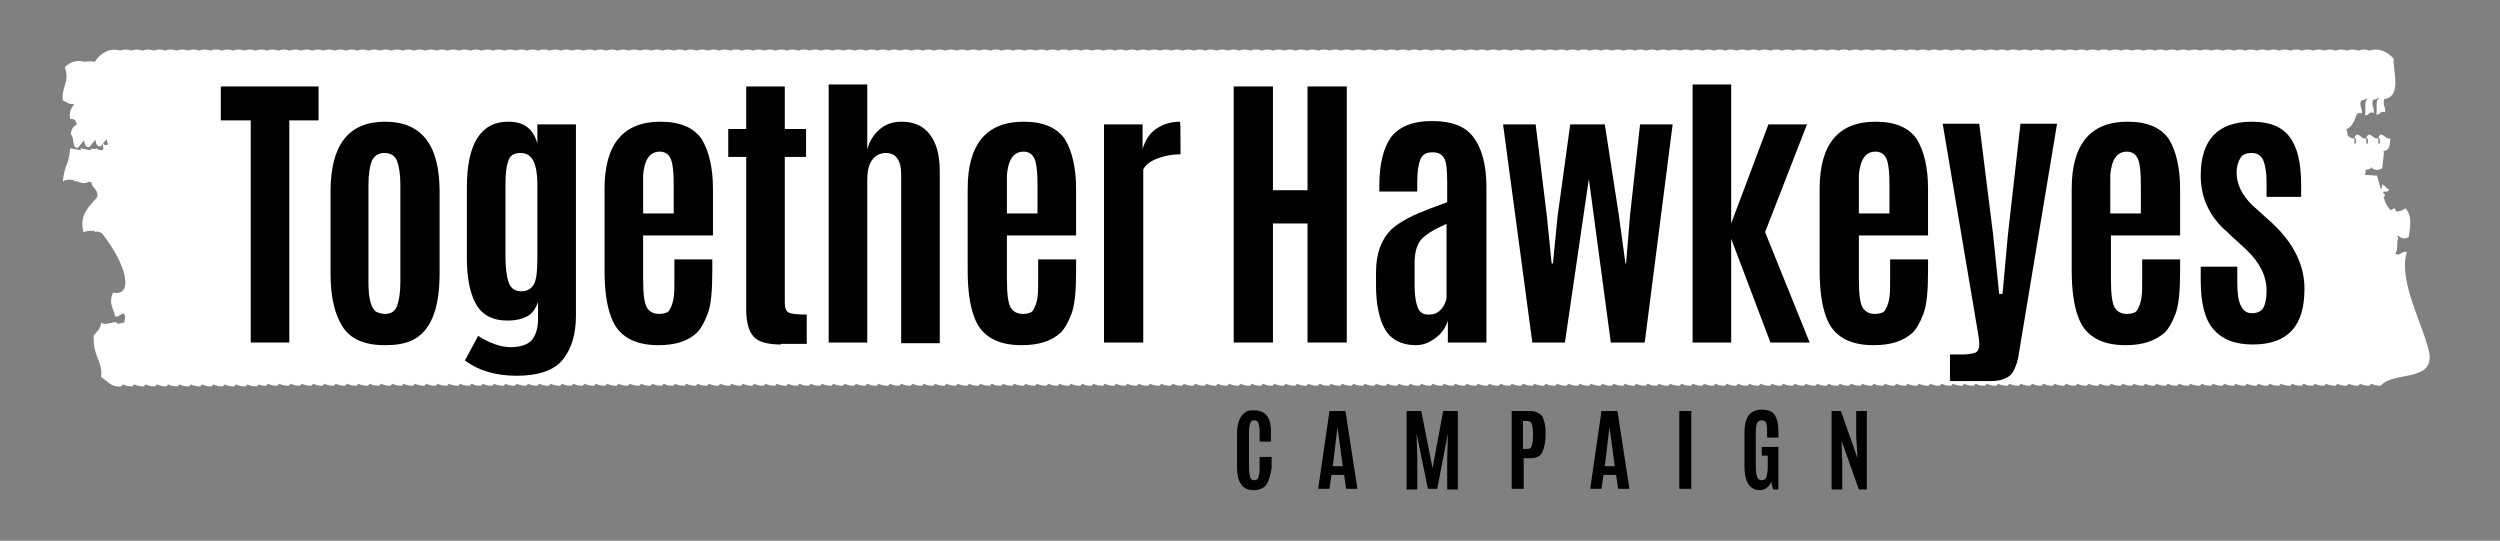
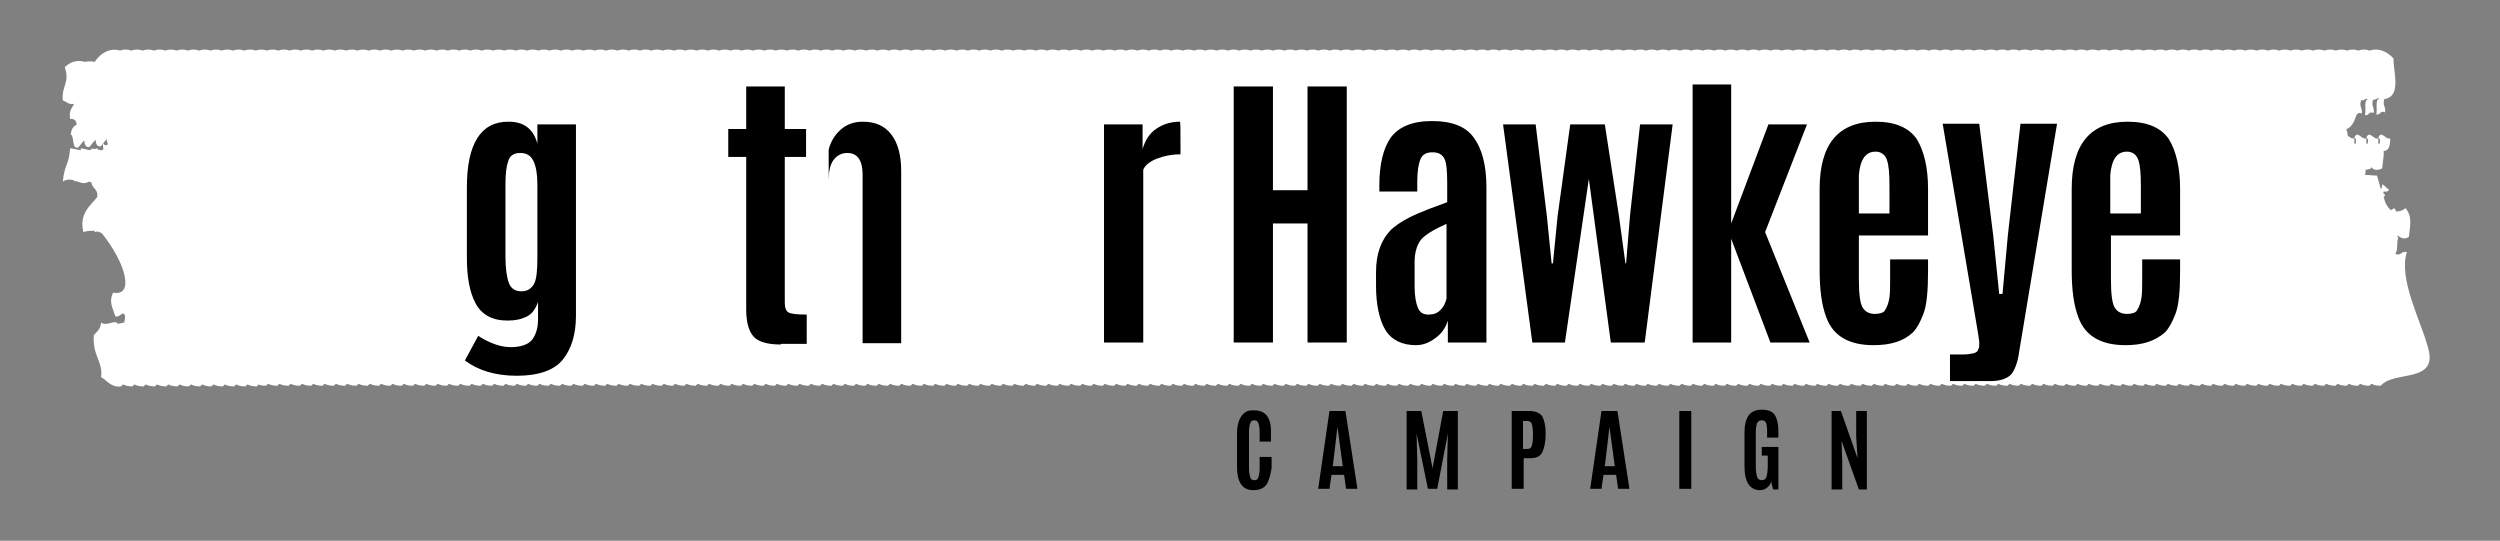
<svg xmlns="http://www.w3.org/2000/svg" version="1.1" id="Layer_1" x="0px" y="0px" viewBox="0 0 375.9 81.3" style="enable-background:new 0 0 375.9 81.3;" xml:space="preserve">
  <rect x="0" y="0" width="375.9" height="81.3" fill="#808080" stroke="none" />
  <style type="text/css">
	.st0{fill:#FFFFFF;}
</style>
  <g>
    <path class="st0" d="M361.9,37.9c-0.8-0.2-0.9,0.6-1.7,0.3c0-0.1,0-0.2,0.1-0.3c0,0,0,0,0,0c0.3-0.9,0-1.3,0.3-2.1   c-0.1-0.1-0.1-0.2-0.2-0.2c0,0,0,0,0.1,0c0-0.1,0-0.1,0-0.2c0.6,0.5,1.2,0.6,1.7,0.2c0.3-2.2,0.4-3.2-0.5-4.3   c-0.5,0.4-1,0.5-1.4,0.5c-0.1-0.2-0.2-0.4-0.3-0.5c-0.2,0.1-0.3,0.2-0.5,0.3c-0.5-0.4-0.9-1.1-1.1-2c0.1,0,0.2-0.1,0.2-0.4   c-0.2,0-0.3-0.1-0.2-0.4c0.3,0,0.7,0.1,0.8-0.3c-0.4-0.2-0.6-0.6-1-0.8c0,0.4-0.1,0.6-0.2,0.8c-0.2-0.7-0.4-1.5-0.6-2.1   c-0.6,0-1.2-0.1-1.8-0.1c0.1-0.3,0.1-0.5,0.1-0.8c0.2,0,0.5,0,0.8-0.2c0-0.1,0-0.2,0-0.2c0.4,0.5,1,0.6,1.7,0.2   c0.1-1.5,0.3-1.9,0.2-2.6c0.7,0,1-0.6,1-1.9c-0.7,0.3-1.3-1.3-1.8-0.1c0.3,0.1,0.3,0.5,0.2,0.9c-0.1,0-0.1,0-0.2,0   c0-0.2,0-0.5,0-0.8c-0.7,0.3-1.3-1.3-1.8-0.1c0.3,0.1,0.3,0.5,0.2,0.9c-0.1,0-0.1,0-0.2,0c0-0.2,0-0.5,0-0.8   c-0.7,0.3-1.3-1.3-1.8-0.1c0.3,0.1,0.3,0.5,0.2,0.9c-0.1,0-0.1,0-0.2,0c0-0.2,0-0.5,0-0.8c-0.4,0.1-0.7-0.2-1-0.4   c0-0.4-0.1-0.7-0.2-1c0.6-0.1,1.2-1,1.5-2.1c0.2-0.2,0.4-0.5,0.8-0.2c0.2-0.9-0.4-0.9-0.1-2c0.3,0,0.6-0.1,0.8-0.3   c0,0.1,0.1,0.1,0.2,0.2c-0.6,0-0.2,1.6-0.4,2.3c0.6,0.2,0.6-0.7,1.3-0.3c0.2-0.9-0.4-0.9-0.1-2c0.3,0,0.6-0.1,0.8-0.3   c0,0.1,0.1,0.1,0.1,0.2c-0.6,0-0.2,1.6-0.4,2.3c0.6,0.2,0.6-0.7,1.3-0.3c0.2-0.9-0.4-0.9-0.1-2c2.7-0.4,1.3-4.2,1.4-6.1   c-1.1-1.2-2.4-1.6-3.6-1.2c-0.6-0.2-1.1-0.2-1.7,0c-0.6-0.2-1.1-0.2-1.7,0c-0.6-0.2-1.1-0.2-1.7,0c-0.6-0.2-1.1-0.2-1.7,0   c-0.6-0.2-1.1-0.2-1.7,0c-0.6-0.2-1.1-0.2-1.7,0c-0.6-0.2-1.1-0.2-1.7,0c-0.6-0.2-1.1-0.2-1.7,0c-0.6-0.2-1.1-0.2-1.7,0   c-0.6-0.2-1.1-0.2-1.7,0c-0.6-0.2-1.1-0.2-1.7,0c-0.6-0.2-1.1-0.2-1.7,0c-0.6-0.2-1.1-0.2-1.7,0c-0.6-0.2-1.1-0.2-1.7,0   c-0.6-0.2-1.1-0.2-1.7,0c-0.6-0.2-1.1-0.2-1.7,0c-0.6-0.2-1.1-0.2-1.7,0c-0.6-0.2-1.1-0.2-1.7,0c-0.6-0.2-1.1-0.2-1.7,0   c-0.6-0.2-1.1-0.2-1.7,0c-0.6-0.2-1.1-0.2-1.7,0c-0.6-0.2-1.1-0.2-1.7,0c-0.6-0.2-1.1-0.2-1.7,0c-0.6-0.2-1.1-0.2-1.7,0   c-0.6-0.2-1.1-0.2-1.7,0c-0.6-0.2-1.1-0.2-1.7,0c-0.6-0.2-1.1-0.2-1.7,0c-0.6-0.2-1.1-0.2-1.7,0c-0.6-0.2-1.1-0.2-1.7,0   c-0.6-0.2-1.1-0.2-1.7,0c-0.6-0.2-1.1-0.2-1.7,0c-0.6-0.2-1.1-0.2-1.7,0c-0.6-0.2-1.1-0.2-1.7,0c-0.6-0.2-1.1-0.2-1.7,0   c-0.6-0.2-1.1-0.2-1.7,0c-0.6-0.2-1.1-0.2-1.7,0c-0.6-0.2-1.1-0.2-1.7,0c-0.6-0.2-1.1-0.2-1.7,0c-0.6-0.2-1.1-0.2-1.7,0   c-0.6-0.2-1.1-0.2-1.7,0c-0.6-0.2-1.1-0.2-1.7,0c-0.6-0.2-1.1-0.2-1.7,0c-0.6-0.2-1.1-0.2-1.7,0c-0.6-0.2-1.1-0.2-1.7,0   c-0.6-0.2-1.1-0.2-1.7,0c-0.6-0.2-1.1-0.2-1.7,0c-0.6-0.2-1.1-0.2-1.7,0c-0.6-0.2-1.1-0.2-1.7,0c-0.6-0.2-1.1-0.2-1.7,0   c-0.6-0.2-1.1-0.2-1.7,0c-0.6-0.2-1.1-0.2-1.7,0c-0.6-0.2-1.1-0.2-1.7,0c-0.6-0.2-1.1-0.2-1.7,0c-0.6-0.2-1.1-0.2-1.7,0   c-0.6-0.2-1.1-0.2-1.7,0c-0.6-0.2-1.1-0.2-1.7,0c-0.6-0.2-1.1-0.2-1.7,0c-0.6-0.2-1.1-0.2-1.7,0c-0.6-0.2-1.1-0.2-1.7,0   c-0.6-0.2-1.1-0.2-1.7,0c-0.6-0.2-1.1-0.2-1.7,0c-0.6-0.2-1.1-0.2-1.7,0c-0.6-0.2-1.1-0.2-1.7,0c-0.6-0.2-1.1-0.2-1.7,0   c-0.6-0.2-1.1-0.2-1.7,0c-0.6-0.2-1.1-0.2-1.7,0c-0.6-0.2-1.1-0.2-1.7,0c-0.6-0.2-1.1-0.2-1.7,0c-0.6-0.2-1.1-0.2-1.7,0   c-0.6-0.2-1.1-0.2-1.7,0c-0.6-0.2-1.1-0.2-1.7,0c-0.6-0.2-1.1-0.2-1.7,0c-0.6-0.2-1.1-0.2-1.7,0c-0.6-0.2-1.1-0.2-1.7,0   c-0.6-0.2-1.1-0.2-1.7,0c-0.6-0.2-1.1-0.2-1.7,0c-0.6-0.2-1.1-0.2-1.7,0c-0.6-0.2-1.1-0.2-1.7,0c-0.6-0.2-1.1-0.2-1.7,0   c-0.6-0.2-1.1-0.2-1.7,0c-0.6-0.2-1.1-0.2-1.7,0c-0.6-0.2-1.1-0.2-1.7,0c-0.6-0.2-1.1-0.2-1.7,0c-0.6-0.2-1.1-0.2-1.7,0   c-0.6-0.2-1.1-0.2-1.7,0c-0.6-0.2-1.1-0.2-1.7,0c-0.6-0.2-1.1-0.2-1.7,0c-0.6-0.2-1.1-0.2-1.7,0c-0.6-0.2-1.1-0.2-1.7,0   c-0.6-0.2-1.1-0.2-1.7,0c-0.6-0.2-1.1-0.2-1.7,0c-0.6-0.2-1.1-0.2-1.7,0c-0.6-0.2-1.1-0.2-1.7,0c-0.6-0.2-1.1-0.2-1.7,0   c-0.6-0.2-1.1-0.2-1.7,0c-0.6-0.2-1.1-0.2-1.7,0c-0.6-0.2-1.1-0.2-1.7,0c-0.6-0.2-1.1-0.2-1.7,0c-0.6-0.2-1.1-0.2-1.7,0   c-0.6-0.2-1.1-0.2-1.7,0c-0.6-0.2-1.1-0.2-1.7,0c-0.6-0.2-1.1-0.2-1.7,0c-0.6-0.2-1.1-0.2-1.7,0c-0.6-0.2-1.1-0.2-1.7,0   c-0.6-0.2-1.1-0.2-1.7,0c-0.6-0.2-1.1-0.2-1.7,0c-0.6-0.2-1.1-0.2-1.7,0c-0.6-0.2-1.1-0.2-1.7,0c-0.6-0.2-1.1-0.2-1.7,0   c-0.6-0.2-1.1-0.2-1.7,0c-0.6-0.2-1.1-0.2-1.7,0c-0.6-0.2-1.1-0.2-1.7,0c-0.6-0.2-1.1-0.2-1.7,0c-0.6-0.2-1.1-0.2-1.7,0   c-0.6-0.2-1.1-0.2-1.7,0c-0.6-0.2-1.1-0.2-1.7,0c-0.6-0.2-1.1-0.2-1.7,0c-0.6-0.2-1.1-0.2-1.7,0c-0.6-0.2-1.1-0.2-1.7,0   c-0.6-0.2-1.1-0.2-1.7,0c-0.6-0.2-1.1-0.2-1.7,0c-0.6-0.2-1.1-0.2-1.7,0c-0.6-0.2-1.1-0.2-1.7,0c-0.6-0.2-1.1-0.2-1.7,0   c-0.6-0.2-1.1-0.2-1.7,0c-0.6-0.2-1.1-0.2-1.7,0c-0.6-0.2-1.1-0.2-1.7,0c-0.6-0.2-1.1-0.2-1.7,0c-0.6-0.2-1.1-0.2-1.7,0   c-0.6-0.2-1.1-0.2-1.7,0c-0.6-0.2-1.1-0.2-1.7,0c-0.6-0.2-1.1-0.2-1.7,0c-0.6-0.2-1.1-0.2-1.7,0c-0.6-0.2-1.1-0.2-1.7,0   c-0.6-0.2-1.1-0.2-1.7,0c-0.6-0.2-1.1-0.2-1.7,0c-0.6-0.2-1.1-0.2-1.7,0c-0.6-0.2-1.1-0.2-1.7,0c-0.6-0.2-1.1-0.2-1.7,0   c-0.6-0.2-1.1-0.2-1.7,0c-0.6-0.2-1.1-0.2-1.7,0c-0.6-0.2-1.1-0.2-1.7,0c-0.6-0.2-1.1-0.2-1.7,0c-0.6-0.2-1.1-0.2-1.7,0   c-0.6-0.2-1.1-0.2-1.7,0c-0.6-0.2-1.1-0.2-1.7,0c-0.6-0.2-1.1-0.2-1.7,0c-0.6-0.2-1.1-0.2-1.7,0c-0.6-0.2-1.1-0.2-1.7,0   c-0.6-0.2-1.1-0.2-1.7,0c-0.6-0.2-1.1-0.2-1.7,0c-0.6-0.2-1.1-0.2-1.7,0c-0.6-0.2-1.1-0.2-1.7,0c-0.6-0.2-1.1-0.2-1.7,0   c-0.6-0.2-1.1-0.2-1.7,0c-0.6-0.2-1.1-0.2-1.7,0c-0.6-0.2-1.1-0.2-1.7,0c-0.6-0.2-1.1-0.2-1.7,0c-0.6-0.2-1.1-0.2-1.7,0   c-0.6-0.2-1.1-0.2-1.7,0c-0.6-0.2-1.1-0.2-1.7,0c-0.6-0.2-1.1-0.2-1.7,0c-0.6-0.2-1.1-0.2-1.7,0c-0.6-0.2-1.1-0.2-1.7,0   c-0.6-0.2-1.1-0.2-1.7,0c-0.6-0.2-1.1-0.2-1.7,0c-0.6-0.2-1.1-0.2-1.7,0c-0.6-0.2-1.1-0.2-1.7,0c-0.6-0.2-1.1-0.2-1.7,0   c-0.6-0.2-1.1-0.2-1.7,0c-0.6-0.2-1.1-0.2-1.7,0c-0.6-0.2-1.1-0.2-1.7,0c-0.6-0.2-1.1-0.2-1.7,0c-0.6-0.2-1.1-0.2-1.7,0   c-0.6-0.2-1.1-0.2-1.7,0c-0.6-0.2-1.1-0.2-1.7,0c-0.6-0.2-1.1-0.2-1.7,0c-0.6-0.2-1.1-0.2-1.7,0c-0.6-0.2-1.1-0.2-1.7,0   c-0.6-0.2-1.1-0.2-1.7,0c-0.6-0.2-1.1-0.2-1.7,0c-0.6-0.2-1.1-0.2-1.7,0c-0.6-0.2-1.1-0.2-1.7,0c-0.6-0.2-1.1-0.2-1.7,0   c-0.6-0.2-1.1-0.2-1.7,0c-0.6-0.2-1.1-0.2-1.7,0c-0.6-0.2-1.1-0.2-1.7,0c-0.6-0.2-1.1-0.2-1.7,0c-0.6-0.2-1.1-0.2-1.7,0   c-0.6-0.2-1.1-0.2-1.7,0c-0.6-0.2-1.1-0.2-1.7,0c-0.6-0.2-1.1-0.2-1.7,0c-0.6-0.2-1.1-0.2-1.7,0c-0.6-0.2-1.1-0.2-1.7,0   c-0.6-0.2-1.1-0.2-1.7,0c-0.6-0.2-1.1-0.2-1.7,0c-0.6-0.2-1.1-0.2-1.7,0c-0.6-0.2-1.1-0.2-1.7,0c-0.6-0.2-1.1-0.2-1.7,0   c-1.4-0.4-2.8,0.2-3.8,1.7c-0.5-0.1-1-0.1-1.5,0c-1-0.3-2.1-0.1-3,0.8c0.8,2.4-0.5,2.7-0.3,5c0.6,0.2,0.9,0.7,1.7,0.5   c-0.3,0.7-0.8,0.9-0.6,2.3c0.6-0.1,0.9,0.2,1,0.8c-0.4,0.3-0.8,0.5-0.9,1.5c0.6,0.4,0.1,2.2,1.1,2c0.3-0.4,0.6-0.7,0.9-1.1   c0.1,0.6,0.2,1.1,0.8,1c0.3-0.4,0.6-0.7,0.9-1.1c0.1,0.6,0.2,1.1,0.8,1c0.3-0.4,0.6-0.7,0.9-1.1c0,0.3,0.1,0.6,0.2,0.8   c-0.3,0.2-0.5,0.2-0.8-0.2c0,0.3,0.1,0.7,0.1,1c0,0,0,0,0,0c-0.1,0-0.2,0-0.2,0.1c-0.2,0-0.4-0.1-0.6-0.1c-0.1-0.1-0.1-0.2-0.2-0.2   c-0.1,0.1-0.2,0.1-0.4,0.1c-0.1,0-0.2,0-0.4-0.1c0,0.1,0,0.1,0,0.2c-0.1,0-0.2,0-0.2,0.1c-0.4-0.1-0.8-0.2-1.4-0.3   c0,0.1,0,0.2,0,0.3c-0.4-0.1-0.9-0.2-1.6-0.3c-0.2,2.7-0.8,2.2-1.1,5c0.6-0.4,1.2-0.3,1.7-0.2c0,0.1,0,0.1,0,0.2   c0.1,0,0.2-0.1,0.2-0.1c0.7,0.2,1.3,0.6,2,0.1c0.2,0.1,0.3,0.1,0.4,0.1c0.1,1,1,0.9,0.9,2.2c-1,1.3-2.8,2.5-2.1,5.3   c0.5-0.2,1.1-0.2,1.7-0.2c0,0.1,0,0.1,0,0.2c0.1,0,0.3-0.1,0.4-0.1c0.3,0.1,0.6,0.2,0.7,0.3C19,39.7,20.2,44.6,17,44   c-0.7,1.5,0,2.3,0.3,3.5c0.6,0.5,1.3-1.1,1.5,0.1c0,0.4-0.1,0.6-0.1,0.9c0,0-0.1,0-0.1,0c0,0,0,0,0,0c0,0,0,0,0,0   c-0.3,0.1-0.6,0.1-0.9,0.2c-0.1-0.3-0.4-0.3-0.8-0.2c0,0,0,0,0,0c0,0,0,0,0,0c-0.5,0.1-1.2,0.4-1.7,0c-0.1,1.1-0.7,1.4-1.1,1.9   c-0.2,3.2,1.4,3.9,1.1,6.3c0.9,0.5,1.5,1.6,3,1.4c0.1-0.1,0.2-0.2,0.3-0.3c0.4,0.2,0.8,0.3,1.4,0.3c0.1-0.1,0.2-0.2,0.3-0.3   c0.4,0.2,0.8,0.3,1.4,0.3c0.1-0.1,0.2-0.2,0.3-0.3c0.4,0.2,0.8,0.3,1.4,0.3c0.1-0.1,0.2-0.2,0.3-0.3c0.4,0.2,0.8,0.3,1.4,0.3   c0.1-0.1,0.2-0.2,0.3-0.3c0.4,0.2,0.8,0.3,1.4,0.3c0.1-0.1,0.2-0.2,0.3-0.3c0.4,0.2,0.8,0.3,1.4,0.3c0.1-0.1,0.2-0.2,0.3-0.3   c0.4,0.2,0.8,0.3,1.4,0.3c0.1-0.1,0.2-0.2,0.3-0.3c0.4,0.2,0.8,0.3,1.4,0.3c0.1-0.1,0.2-0.2,0.3-0.3c0.4,0.2,0.8,0.3,1.4,0.3   c0.1-0.1,0.2-0.2,0.3-0.3c0.4,0.2,0.8,0.3,1.4,0.3c0.1-0.1,0.2-0.2,0.3-0.3c0.4,0.2,0.8,0.3,1.4,0.3c0.1-0.1,0.2-0.2,0.3-0.3   c0.4,0.2,0.8,0.3,1.4,0.3c0.1-0.1,0.2-0.2,0.3-0.3C39,57.9,39.4,58,40,58c0.1-0.1,0.2-0.2,0.3-0.3c0.4,0.2,0.8,0.3,1.4,0.3   c0.1-0.1,0.2-0.2,0.3-0.3c0.4,0.2,0.8,0.3,1.4,0.3c0.1-0.1,0.2-0.2,0.3-0.3c0.4,0.2,0.8,0.3,1.4,0.3c0.1-0.1,0.2-0.2,0.3-0.3   c0.4,0.2,0.8,0.3,1.4,0.3c0.1-0.1,0.2-0.2,0.3-0.3c0.4,0.2,0.8,0.3,1.4,0.3c0.1-0.1,0.2-0.2,0.3-0.3c0.4,0.2,0.8,0.3,1.4,0.3   c0.1-0.1,0.2-0.2,0.3-0.3c0.4,0.2,0.8,0.3,1.4,0.3c0.1-0.1,0.2-0.2,0.3-0.3c0.4,0.2,0.8,0.3,1.4,0.3c0.1-0.1,0.2-0.2,0.3-0.3   c0.4,0.2,0.8,0.3,1.4,0.3c0.1-0.1,0.2-0.2,0.3-0.3c0.4,0.2,0.8,0.3,1.4,0.3c0.1-0.1,0.2-0.2,0.3-0.3c0.4,0.2,0.8,0.3,1.4,0.3   c0.1-0.1,0.2-0.2,0.3-0.3c0.4,0.2,0.8,0.3,1.4,0.3c0.1-0.1,0.2-0.2,0.3-0.3c0.4,0.2,0.8,0.3,1.4,0.3c0.1-0.1,0.2-0.2,0.3-0.3   c0.4,0.2,0.8,0.3,1.4,0.3c0.1-0.1,0.2-0.2,0.3-0.3c0.4,0.2,0.8,0.3,1.4,0.3c0.1-0.1,0.2-0.2,0.3-0.3c0.4,0.2,0.8,0.3,1.4,0.3   c0.1-0.1,0.2-0.2,0.3-0.3c0.4,0.2,0.8,0.3,1.4,0.3c0.1-0.1,0.2-0.2,0.3-0.3c0.4,0.2,0.8,0.3,1.4,0.3c0.1-0.1,0.2-0.2,0.3-0.3   c0.4,0.2,0.8,0.3,1.4,0.3c0.1-0.1,0.2-0.2,0.3-0.3c0.4,0.2,0.8,0.3,1.4,0.3c0.1-0.1,0.2-0.2,0.3-0.3c0.4,0.2,0.8,0.3,1.4,0.3   c0.1-0.1,0.2-0.2,0.3-0.3c0.4,0.2,0.8,0.3,1.4,0.3c0.1-0.1,0.2-0.2,0.3-0.3c0.4,0.2,0.8,0.3,1.4,0.3c0.1-0.1,0.2-0.2,0.3-0.3   c0.4,0.2,0.8,0.3,1.4,0.3c0.1-0.1,0.2-0.2,0.3-0.3c0.4,0.2,0.8,0.3,1.4,0.3c0.1-0.1,0.2-0.2,0.3-0.3c0.4,0.2,0.8,0.3,1.4,0.3   c0.1-0.1,0.2-0.2,0.3-0.3c0.4,0.2,0.8,0.3,1.4,0.3c0.1-0.1,0.2-0.2,0.3-0.3c0.4,0.2,0.8,0.3,1.4,0.3c0.1-0.1,0.2-0.2,0.3-0.3   c0.4,0.2,0.8,0.3,1.4,0.3c0.1-0.1,0.2-0.2,0.3-0.3c0.4,0.2,0.8,0.3,1.4,0.3c0.1-0.1,0.2-0.2,0.3-0.3c0.4,0.2,0.8,0.3,1.4,0.3   c0.1-0.1,0.2-0.2,0.3-0.3c0.4,0.2,0.8,0.3,1.4,0.3c0.1-0.1,0.2-0.2,0.3-0.3c0.4,0.2,0.8,0.3,1.4,0.3c0.1-0.1,0.2-0.2,0.3-0.3   c0.4,0.2,0.8,0.3,1.4,0.3c0.1-0.1,0.2-0.2,0.3-0.3c0.4,0.2,0.8,0.3,1.4,0.3c0.1-0.1,0.2-0.2,0.3-0.3c0.4,0.2,0.8,0.3,1.4,0.3   c0.1-0.1,0.2-0.2,0.3-0.3c0.4,0.2,0.8,0.3,1.4,0.3c0.1-0.1,0.2-0.2,0.3-0.3c0.4,0.2,0.8,0.3,1.4,0.3c0.1-0.1,0.2-0.2,0.3-0.3   c0.4,0.2,0.8,0.3,1.4,0.3c0.1-0.1,0.2-0.2,0.3-0.3c0.4,0.2,0.8,0.3,1.4,0.3c0.1-0.1,0.2-0.2,0.3-0.3c0.4,0.2,0.8,0.3,1.4,0.3   c0.1-0.1,0.2-0.2,0.3-0.3c0.4,0.2,0.8,0.3,1.4,0.3c0.1-0.1,0.2-0.2,0.3-0.3c0.4,0.2,0.8,0.3,1.4,0.3c0.1-0.1,0.2-0.2,0.3-0.3   c0.4,0.2,0.8,0.3,1.4,0.3c0.1-0.1,0.2-0.2,0.3-0.3c0.4,0.2,0.8,0.3,1.4,0.3c0.1-0.1,0.2-0.2,0.3-0.3c0.4,0.2,0.8,0.3,1.4,0.3   c0.1-0.1,0.2-0.2,0.3-0.3c0.4,0.2,0.8,0.3,1.4,0.3c0.1-0.1,0.2-0.2,0.3-0.3c0.4,0.2,0.8,0.3,1.4,0.3c0.1-0.1,0.2-0.2,0.3-0.3   c0.4,0.2,0.8,0.3,1.4,0.3c0.1-0.1,0.2-0.2,0.3-0.3c0.4,0.2,0.8,0.3,1.4,0.3c0.1-0.1,0.2-0.2,0.3-0.3c0.4,0.2,0.8,0.3,1.4,0.3   c0.1-0.1,0.2-0.2,0.3-0.3c0.4,0.2,0.8,0.3,1.4,0.3c0.1-0.1,0.2-0.2,0.3-0.3c0.4,0.2,0.8,0.3,1.4,0.3c0.1-0.1,0.2-0.2,0.3-0.3   c0.4,0.2,0.8,0.3,1.4,0.3c0.1-0.1,0.2-0.2,0.3-0.3c0.4,0.2,0.8,0.3,1.4,0.3c0.1-0.1,0.2-0.2,0.3-0.3c0.4,0.2,0.8,0.3,1.4,0.3   c0.1-0.1,0.2-0.2,0.3-0.3c0.4,0.2,0.8,0.3,1.4,0.3c0.1-0.1,0.2-0.2,0.3-0.3c0.4,0.2,0.8,0.3,1.4,0.3c0.1-0.1,0.2-0.2,0.3-0.3   c0.4,0.2,0.8,0.3,1.4,0.3c0.1-0.1,0.2-0.2,0.3-0.3c0.4,0.2,0.8,0.3,1.4,0.3c0.1-0.1,0.2-0.2,0.3-0.3c0.4,0.2,0.8,0.3,1.4,0.3   c0.1-0.1,0.2-0.2,0.3-0.3c0.4,0.2,0.8,0.3,1.4,0.3c0.1-0.1,0.2-0.2,0.3-0.3c0.4,0.2,0.8,0.3,1.4,0.3c0.1-0.1,0.2-0.2,0.3-0.3   c0.4,0.2,0.8,0.3,1.4,0.3c0.1-0.1,0.2-0.2,0.3-0.3c0.4,0.2,0.8,0.3,1.4,0.3c0.1-0.1,0.2-0.2,0.3-0.3c0.4,0.2,0.8,0.3,1.4,0.3   c0.1-0.1,0.2-0.2,0.3-0.3c0.4,0.2,0.8,0.3,1.4,0.3c0.1-0.1,0.2-0.2,0.3-0.3c0.4,0.2,0.8,0.3,1.4,0.3c0.1-0.1,0.2-0.2,0.3-0.3   c0.4,0.2,0.8,0.3,1.4,0.3c0.1-0.1,0.2-0.2,0.3-0.3c0.4,0.2,0.8,0.3,1.4,0.3c0.1-0.1,0.2-0.2,0.3-0.3c0.4,0.2,0.8,0.3,1.4,0.3   c0.1-0.1,0.2-0.2,0.3-0.3c0.4,0.2,0.8,0.3,1.4,0.3c0.1-0.1,0.2-0.2,0.3-0.3c0.4,0.2,0.8,0.3,1.4,0.3c0.1-0.1,0.2-0.2,0.3-0.3   c0.4,0.2,0.8,0.3,1.4,0.3c0.1-0.1,0.2-0.2,0.3-0.3c0.4,0.2,0.8,0.3,1.4,0.3c0.1-0.1,0.2-0.2,0.3-0.3c0.4,0.2,0.8,0.3,1.4,0.3   c0.1-0.1,0.2-0.2,0.3-0.3c0.4,0.2,0.8,0.3,1.4,0.3c0.1-0.1,0.2-0.2,0.3-0.3c0.4,0.2,0.8,0.3,1.4,0.3c0.1-0.1,0.2-0.2,0.3-0.3   c0.4,0.2,0.8,0.3,1.4,0.3c0.1-0.1,0.2-0.2,0.3-0.3c0.4,0.2,0.8,0.3,1.4,0.3c0.1-0.1,0.2-0.2,0.3-0.3c0.4,0.2,0.8,0.3,1.4,0.3   c0.1-0.1,0.2-0.2,0.3-0.3c0.4,0.2,0.8,0.3,1.4,0.3c0.1-0.1,0.2-0.2,0.3-0.3c0.4,0.2,0.8,0.3,1.4,0.3c0.1-0.1,0.2-0.2,0.3-0.3   c0.4,0.2,0.8,0.3,1.4,0.3c0.1-0.1,0.2-0.2,0.3-0.3c0.4,0.2,0.8,0.3,1.4,0.3c0.1-0.1,0.2-0.2,0.3-0.3c0.4,0.2,0.8,0.3,1.4,0.3   c0.1-0.1,0.2-0.2,0.3-0.3c0.4,0.2,0.8,0.3,1.4,0.3c0.1-0.1,0.2-0.2,0.3-0.3c0.4,0.2,0.8,0.3,1.4,0.3c0.1-0.1,0.2-0.2,0.3-0.3   c0.4,0.2,0.8,0.3,1.4,0.3c0.1-0.1,0.2-0.2,0.3-0.3c0.4,0.2,0.8,0.3,1.4,0.3c0.1-0.1,0.2-0.2,0.3-0.3c0.4,0.2,0.8,0.3,1.4,0.3   c0.1-0.1,0.2-0.2,0.3-0.3c0.4,0.2,0.8,0.3,1.4,0.3c0.1-0.1,0.2-0.2,0.3-0.3c0.4,0.2,0.8,0.3,1.4,0.3c0.1-0.1,0.2-0.2,0.3-0.3   c0.4,0.2,0.8,0.3,1.4,0.3c0.1-0.1,0.2-0.2,0.3-0.3c0.4,0.2,0.8,0.3,1.4,0.3c0.1-0.1,0.2-0.2,0.3-0.3c0.4,0.2,0.8,0.3,1.4,0.3   c0.1-0.1,0.2-0.2,0.3-0.3c0.4,0.2,0.8,0.3,1.4,0.3c0.1-0.1,0.2-0.2,0.3-0.3c0.4,0.2,0.8,0.3,1.4,0.3c0.1-0.1,0.2-0.2,0.3-0.3   c0.4,0.2,0.8,0.3,1.4,0.3c0.1-0.1,0.2-0.2,0.3-0.3c0.4,0.2,0.8,0.3,1.4,0.3c0.1-0.1,0.2-0.2,0.3-0.3c0.4,0.2,0.8,0.3,1.4,0.3   c0.1-0.1,0.2-0.2,0.3-0.3c0.4,0.2,0.8,0.3,1.4,0.3c0.1-0.1,0.2-0.2,0.3-0.3c0.4,0.2,0.8,0.3,1.4,0.3c0.1-0.1,0.2-0.2,0.3-0.3   c0.4,0.2,0.8,0.3,1.4,0.3c0.1-0.1,0.2-0.2,0.3-0.3c0.4,0.2,0.8,0.3,1.4,0.3c0.1-0.1,0.2-0.2,0.3-0.3c0.4,0.2,0.8,0.3,1.4,0.3   c0.1-0.1,0.2-0.2,0.3-0.3c0.4,0.2,0.8,0.3,1.4,0.3c0.1-0.1,0.2-0.2,0.3-0.3c0.4,0.2,0.8,0.3,1.4,0.3c0.1-0.1,0.2-0.2,0.3-0.3   c0.4,0.2,0.8,0.3,1.4,0.3c0.1-0.1,0.2-0.2,0.3-0.3c0.4,0.2,0.8,0.3,1.4,0.3c0.1-0.1,0.2-0.2,0.3-0.3c0.4,0.2,0.8,0.3,1.4,0.3   c0.1-0.1,0.2-0.2,0.3-0.3c0.4,0.2,0.8,0.3,1.4,0.3c0.1-0.1,0.2-0.2,0.3-0.3c0.4,0.2,0.8,0.3,1.4,0.3c0.1-0.1,0.2-0.2,0.3-0.3   c0.4,0.2,0.8,0.3,1.4,0.3c0.1-0.1,0.2-0.2,0.3-0.3c0.4,0.2,0.8,0.3,1.4,0.3c0.1-0.1,0.2-0.2,0.3-0.3c0.4,0.2,0.8,0.3,1.4,0.3   c0.1-0.1,0.2-0.2,0.3-0.3c0.4,0.2,0.8,0.3,1.4,0.3c0.1-0.1,0.2-0.2,0.3-0.3c0.4,0.2,0.8,0.3,1.4,0.3c0.1-0.1,0.2-0.2,0.3-0.3   c0.4,0.2,0.8,0.3,1.4,0.3c0.1-0.1,0.2-0.2,0.3-0.3c0.4,0.2,0.8,0.3,1.4,0.3c0.1-0.1,0.2-0.2,0.3-0.3c0.4,0.2,0.8,0.3,1.4,0.3   c0.1-0.1,0.2-0.2,0.3-0.3c0.4,0.2,0.8,0.3,1.4,0.3c0.1-0.1,0.2-0.2,0.3-0.3c0.4,0.2,0.8,0.3,1.4,0.3c0.1-0.1,0.2-0.2,0.3-0.3   c0.4,0.2,0.8,0.3,1.4,0.3c0.1-0.1,0.2-0.2,0.3-0.3c0.4,0.2,0.8,0.3,1.4,0.3c0.1-0.1,0.2-0.2,0.3-0.3c0.4,0.2,0.8,0.3,1.4,0.3   c0.1-0.1,0.2-0.2,0.3-0.3c0.4,0.2,0.8,0.3,1.4,0.3c0.1-0.1,0.2-0.2,0.3-0.3c0.4,0.2,0.8,0.3,1.4,0.3c0.1-0.1,0.2-0.2,0.3-0.3   c0.4,0.2,0.8,0.3,1.4,0.3c0.1-0.1,0.2-0.2,0.3-0.3c0.4,0.2,0.8,0.3,1.4,0.3c0.1-0.1,0.2-0.2,0.3-0.3c0.4,0.2,0.8,0.3,1.4,0.3   c0.1-0.1,0.2-0.2,0.3-0.3c0.4,0.2,0.8,0.3,1.4,0.3c0.1-0.1,0.2-0.2,0.3-0.3c0.4,0.2,0.8,0.3,1.4,0.3c0.1-0.1,0.2-0.2,0.3-0.3   c0.4,0.2,0.8,0.3,1.4,0.3c0.1-0.1,0.2-0.2,0.3-0.3c0.4,0.2,0.8,0.3,1.4,0.3c0.1-0.1,0.2-0.2,0.3-0.3c0.4,0.2,0.8,0.3,1.4,0.3   c0.1-0.1,0.2-0.2,0.3-0.3c0.4,0.2,0.8,0.3,1.4,0.3c0.1-0.1,0.2-0.2,0.3-0.3c0.4,0.2,0.8,0.3,1.4,0.3c0.1-0.1,0.2-0.2,0.3-0.3   c0.4,0.2,0.8,0.3,1.4,0.3c0.1-0.1,0.2-0.2,0.3-0.3c0.4,0.2,0.8,0.3,1.4,0.3c0.1-0.1,0.2-0.2,0.3-0.3c0.4,0.2,0.8,0.3,1.4,0.3   c0.1-0.1,0.2-0.2,0.3-0.3c0.4,0.2,0.8,0.3,1.4,0.3c0.1-0.1,0.2-0.2,0.3-0.3c0.4,0.2,0.8,0.3,1.4,0.3c0.1-0.1,0.2-0.2,0.3-0.3   c0.4,0.2,0.8,0.3,1.4,0.3c0.1-0.1,0.2-0.2,0.3-0.3c0.4,0.2,0.8,0.3,1.4,0.3c0.1-0.1,0.2-0.2,0.3-0.3c0.4,0.2,0.8,0.3,1.4,0.3   c0.1-0.1,0.2-0.2,0.3-0.3c0.4,0.2,0.8,0.3,1.4,0.3c0.1-0.1,0.2-0.2,0.3-0.3c0.4,0.2,0.8,0.3,1.4,0.3c0.1-0.1,0.2-0.2,0.3-0.3   c0.4,0.2,0.8,0.3,1.4,0.3c0.1-0.1,0.2-0.2,0.3-0.3c0.4,0.2,0.8,0.3,1.4,0.3c0.1-0.1,0.2-0.2,0.3-0.3c0.4,0.2,0.8,0.3,1.4,0.3   c0.1-0.1,0.2-0.2,0.3-0.3c0.4,0.2,0.8,0.3,1.4,0.3c0.1-0.1,0.2-0.2,0.3-0.3c0.4,0.2,0.8,0.3,1.4,0.3c0.1-0.1,0.2-0.2,0.3-0.3   c0.4,0.2,0.8,0.3,1.4,0.3c0.1-0.1,0.2-0.2,0.3-0.3c0.4,0.2,0.8,0.3,1.4,0.3c0.1-0.1,0.2-0.2,0.3-0.3c0.4,0.2,0.8,0.3,1.4,0.3   c0.1-0.1,0.2-0.2,0.3-0.3c0.4,0.2,0.8,0.3,1.4,0.3c0.1-0.1,0.2-0.2,0.3-0.3c0.4,0.2,0.8,0.3,1.4,0.3c0.1-0.1,0.2-0.2,0.3-0.3   c0.4,0.2,0.8,0.3,1.4,0.3c0.1-0.1,0.2-0.2,0.3-0.3c0.4,0.2,0.8,0.3,1.4,0.3c0.1-0.1,0.2-0.2,0.3-0.3c0.4,0.2,0.8,0.3,1.4,0.3   c0.1-0.1,0.2-0.2,0.3-0.3c0.4,0.2,0.8,0.3,1.4,0.3c0.1-0.1,0.2-0.2,0.3-0.3c0.4,0.2,0.8,0.3,1.4,0.3c0.1-0.1,0.2-0.2,0.3-0.3   c0.4,0.2,0.8,0.3,1.4,0.3c0.1-0.1,0.2-0.2,0.3-0.3c0.4,0.2,0.8,0.3,1.4,0.3c0.1-0.1,0.2-0.2,0.3-0.3c0.4,0.2,0.8,0.3,1.4,0.3   c0.1-0.1,0.2-0.2,0.3-0.3c0.4,0.2,0.8,0.3,1.4,0.3c0.1-0.1,0.2-0.2,0.3-0.3c0.4,0.2,0.8,0.3,1.4,0.3c0.1-0.1,0.2-0.2,0.3-0.3   c0.4,0.2,0.8,0.3,1.4,0.3c0.1-0.1,0.2-0.2,0.3-0.3c0.4,0.2,0.8,0.3,1.4,0.3c0.1-0.1,0.2-0.2,0.3-0.3c0.4,0.2,0.8,0.3,1.4,0.3   c0.1-0.1,0.2-0.2,0.3-0.3c0.4,0.2,0.8,0.3,1.4,0.3c0.1-0.1,0.2-0.2,0.3-0.3c0.4,0.2,0.8,0.3,1.4,0.3c0.1-0.1,0.2-0.2,0.3-0.3   c0.4,0.2,0.8,0.3,1.4,0.3c0.1-0.1,0.2-0.2,0.3-0.3c0.4,0.2,0.8,0.3,1.4,0.3c0.1-0.1,0.2-0.2,0.3-0.3c0.4,0.2,0.8,0.3,1.4,0.3   c0.1-0.1,0.2-0.2,0.3-0.3c0.4,0.2,0.8,0.3,1.4,0.3c0.1-0.1,0.2-0.2,0.3-0.3c0.4,0.2,0.8,0.3,1.4,0.3c0.1-0.1,0.2-0.2,0.3-0.3   c0.4,0.2,0.8,0.3,1.4,0.3c0.1-0.1,0.2-0.2,0.3-0.3c0.4,0.2,0.8,0.3,1.4,0.3c0.1-0.1,0.2-0.2,0.3-0.3c0.4,0.2,0.8,0.3,1.4,0.3   c0.1-0.1,0.2-0.2,0.3-0.3c0.4,0.2,0.8,0.3,1.4,0.3c0.1-0.1,0.2-0.2,0.3-0.3c0.4,0.2,0.8,0.3,1.4,0.3c0.1-0.1,0.2-0.2,0.3-0.3   c0.4,0.2,0.8,0.3,1.4,0.3c0.1-0.1,0.2-0.2,0.3-0.3c0.4,0.2,0.8,0.3,1.4,0.3c0.1-0.1,0.2-0.2,0.3-0.3c0.4,0.2,0.8,0.3,1.4,0.3   c0.1-0.1,0.2-0.2,0.3-0.3c0.4,0.2,0.8,0.3,1.4,0.3c2-2.4,9-0.2,7-6.1C364,48.3,360.6,41.9,361.9,37.9z" />
    <g>
-       <polygon points="37.7,51.5 37.7,18.1 33.2,18.1 33.2,13 47.9,13 47.9,18.1 43.5,18.1 43.5,51.5   " />
      <g>
-         <path d="M57.9,47.2c0.9,0,1.5-0.4,1.8-1.2c0.3-0.8,0.5-2,0.5-3.6V27.8c0-1.6-0.2-2.8-0.5-3.6c-0.3-0.8-1-1.2-1.9-1.2     s-1.5,0.4-1.9,1.2c-0.3,0.8-0.5,2-0.5,3.6v14.7c0,2.4,0.4,3.9,1.2,4.4C57.1,47.1,57.5,47.2,57.9,47.2 M57.9,51.9     c-3.1,0-5.2-0.9-6.4-2.8c-1.2-1.9-1.8-4.5-1.8-8V28.8c0-7,2.7-10.5,8.2-10.5s8.2,3.5,8.2,10.5v12.3c0,5.5-1.4,8.8-4.2,10.1     C60.8,51.7,59.5,51.9,57.9,51.9" />
        <path d="M76.5,42.5c0.3,0.9,1,1.3,1.9,1.3c0.9,0,1.5-0.4,1.9-1.1c0.4-0.8,0.5-2.1,0.5-4.1V27.7c0-1.5-0.2-2.7-0.6-3.5     c-0.4-0.8-1-1.2-2-1.2c-0.9,0-1.6,0.4-1.8,1.3c-0.3,0.8-0.4,2-0.4,3.5v10.8C76,40.3,76.2,41.7,76.5,42.5 M86.6,47.5     c0,2.8-0.7,5-2,6.6s-3.7,2.4-6.9,2.4c-3.2,0-5.8-0.8-7.8-2.3l2-3.7c1.7,1.1,3.4,1.7,4.9,1.7c1.5,0,2.6-0.4,3.2-1.1     c0.6-0.8,0.9-1.8,0.9-3.1v-2.6c-0.4,1.1-0.9,1.8-1.7,2.2c-0.8,0.4-1.7,0.6-2.9,0.6c-2.3,0-3.9-0.9-4.8-2.6     c-0.9-1.7-1.3-4-1.3-6.8V28.2c0-6.6,2.1-9.9,6.2-9.9h0.1c2.3,0,3.7,1.1,4.3,3.3v-2.9h5.8V47.5z" />
-         <path d="M96.6,32.1h4.7v-4.2c0-1.8-0.1-3.1-0.4-3.9c-0.3-0.8-0.9-1.2-1.7-1.2h0c-1.5,0-2.3,1.2-2.5,3.5c0,0.4,0,1,0,1.7V32.1z      M99,51.9c-3.7,0-6.1-1.4-7.1-4.2c-0.7-1.8-1-4.2-1-7.1V28.4c0-6.7,2.8-10.1,8.4-10.1c3,0,5,0.9,6.2,2.6c1.1,1.8,1.7,4.3,1.7,7.5     v7H96.7V42c0,2.3,0.2,3.7,0.6,4.3c0.4,0.6,1,0.9,1.8,0.9s1.3-0.2,1.5-0.5c0.4-0.6,0.6-1.3,0.7-2c0.1-0.7,0.1-1.6,0.1-2.8v-2.9     h5.7v1.8c0,3-0.2,5.1-0.7,6.4c-0.5,1.3-1,2.2-1.6,2.8C103.5,51.3,101.5,51.9,99,51.9" />
        <path d="M117.4,51.8c-2,0-3.4-0.4-4.1-1.2c-0.7-0.8-1.1-2.1-1.1-4.1V23.6h-2.7v-4.2h2.7V13h5.8v6.4h3.2v4.2H118v21.9     c0,0.8,0.2,1.3,0.6,1.5c0.4,0.2,1.3,0.3,2.7,0.3v4.4H117.4z" />
-         <path d="M124.6,51.5V12.7h5.8v9.8c0.3-1.2,0.9-2.2,1.8-3c0.9-0.8,2-1.2,3.3-1.2c1.9,0,3.3,0.6,4.3,1.9c1,1.3,1.5,3.1,1.5,5.5     v25.9h-5.8V26.2c0-2.1-0.8-3.2-2.3-3.2c-0.9,0-1.6,0.4-2.1,1.1c-0.5,0.7-0.7,1.7-0.7,3v24.4H124.6z" />
-         <path d="M151.3,32.1h4.7v-4.2c0-1.8-0.1-3.1-0.4-3.9c-0.3-0.8-0.9-1.2-1.7-1.2h0c-1.5,0-2.3,1.2-2.5,3.5c0,0.4,0,1,0,1.7V32.1z      M153.6,51.9c-3.7,0-6.1-1.4-7.1-4.2c-0.7-1.8-1-4.2-1-7.1V28.4c0-6.7,2.8-10.1,8.4-10.1c3,0,5,0.9,6.2,2.6     c1.1,1.8,1.7,4.3,1.7,7.5v7h-10.4V42c0,2.3,0.2,3.7,0.6,4.3c0.4,0.6,1,0.9,1.8,0.9s1.3-0.2,1.5-0.5c0.4-0.6,0.6-1.3,0.7-2     c0.1-0.7,0.1-1.6,0.1-2.8v-2.9h5.7v1.8c0,3-0.2,5.1-0.7,6.4c-0.5,1.3-1,2.2-1.6,2.8C158.1,51.3,156.2,51.9,153.6,51.9" />
+         <path d="M124.6,51.5V12.7v9.8c0.3-1.2,0.9-2.2,1.8-3c0.9-0.8,2-1.2,3.3-1.2c1.9,0,3.3,0.6,4.3,1.9c1,1.3,1.5,3.1,1.5,5.5     v25.9h-5.8V26.2c0-2.1-0.8-3.2-2.3-3.2c-0.9,0-1.6,0.4-2.1,1.1c-0.5,0.7-0.7,1.7-0.7,3v24.4H124.6z" />
        <path d="M177.4,18.3c0.1,0,0.1,1.2,0.1,3.7l0,1.2c-1.2,0-2.3,0.2-3.4,0.6c-1.1,0.4-1.9,1-2.2,1.7v26H166V18.7h5.8v3.7     c0.4-1.3,1-2.3,2-3C174.8,18.7,176,18.3,177.4,18.3" />
      </g>
      <polygon points="185.5,51.5 185.5,13 191.4,13 191.4,28.6 196.6,28.6 196.6,13 202.5,13 202.5,51.5 196.6,51.5 196.6,33.6     191.4,33.6 191.4,51.5   " />
      <g>
        <path d="M217.4,33.7c-1.8,0.8-3.1,1.6-3.7,2.3c-0.6,0.7-1,1.9-1,3.4V43c0,1.5,0.2,2.6,0.5,3.3c0.3,0.7,0.8,1,1.6,1     s1.3-0.2,1.8-0.7c0.5-0.5,0.7-1,0.9-1.7V33.7z M212.9,51.9c-2.1,0-3.7-0.8-4.6-2.3c-0.9-1.5-1.4-3.8-1.4-6.6v-2.1     c0-2.8,0.8-4.9,2.3-6.4c1-0.9,2.6-1.9,5-2.8c0.4-0.2,1-0.4,1.8-0.7c0.8-0.3,1.3-0.5,1.6-0.6v-2.9c0-1.8-0.1-3-0.4-3.6     c-0.3-0.6-0.8-1-1.8-1c-0.9,0-1.5,0.3-1.8,1c-0.3,0.7-0.5,1.8-0.5,3.4v1.5h-5.7v-1c0-3.1,0.6-5.5,1.7-7.1     c1.2-1.6,3.2-2.5,6.2-2.5c3,0,5.1,0.8,6.3,2.5c1.2,1.6,1.9,4.1,1.9,7.4v23.4h-5.8v-3.3c-0.3,1-0.9,1.9-1.7,2.5     C215,51.5,214,51.9,212.9,51.9" />
      </g>
      <polygon points="242.2,51.5 238.9,26.9 235.3,51.5 230.4,51.5 226,18.7 230.9,18.7 232.6,32.6 233.3,39.6 233.5,39.6 234.2,32.5     236.1,18.7 241.3,18.7 243.4,32.3 244.4,39.6 244.5,39.6 245.1,32.3 246.6,18.7 251.5,18.7 247.3,51.5   " />
      <polygon points="254.5,51.5 254.5,12.7 260.3,12.7 260.3,33.6 265.9,18.7 271.7,18.7 265.4,34.9 272.1,51.5 266.2,51.5     260.3,35.9 260.3,51.5   " />
      <path d="M279.4,32.1h4.7v-4.2c0-1.8-0.1-3.1-0.4-3.9c-0.3-0.8-0.9-1.2-1.7-1.2h0c-1.5,0-2.3,1.2-2.5,3.5c0,0.4,0,1,0,1.7V32.1z     M281.7,51.9c-3.7,0-6.1-1.4-7.1-4.2c-0.7-1.8-1-4.2-1-7.1V28.4c0-6.7,2.8-10.1,8.4-10.1c3,0,5,0.9,6.2,2.6    c1.1,1.8,1.7,4.3,1.7,7.5v7h-10.4V42c0,2.3,0.2,3.7,0.6,4.3c0.4,0.6,1,0.9,1.8,0.9s1.3-0.2,1.5-0.5c0.4-0.6,0.6-1.3,0.7-2    c0.1-0.7,0.1-1.6,0.1-2.8v-2.9h5.7v1.8c0,3-0.2,5.1-0.7,6.4c-0.5,1.3-1,2.2-1.6,2.8C286.2,51.3,284.3,51.9,281.7,51.9" />
      <path d="M293.2,57.3v-4h1.9c0.7,0,1.3-0.1,1.7-0.2c0.4-0.1,0.6-0.3,0.7-0.7c0.1-0.1,0.1-0.4,0.1-0.8c0-0.4-0.1-0.9-0.2-1.6    l-5.3-31.4h5.5l2.1,16.8l0.9,8.8h0.5l0.8-8.8l1.9-16.8h5.5l-5.7,34.3c-0.2,1.6-0.7,2.8-1.2,3.4c-0.6,0.6-1.6,1-3.1,1H293.2z" />
      <path d="M317.2,32.1h4.7v-4.2c0-1.8-0.1-3.1-0.4-3.9c-0.3-0.8-0.9-1.2-1.7-1.2h0c-1.5,0-2.3,1.2-2.5,3.5c0,0.4,0,1,0,1.7V32.1z     M319.6,51.9c-3.7,0-6.1-1.4-7.1-4.2c-0.7-1.8-1-4.2-1-7.1V28.4c0-6.7,2.8-10.1,8.4-10.1c3,0,5,0.9,6.2,2.6    c1.1,1.8,1.7,4.3,1.7,7.5v7h-10.4V42c0,2.3,0.2,3.7,0.6,4.3c0.4,0.6,1,0.9,1.8,0.9c0.8,0,1.3-0.2,1.5-0.5c0.4-0.6,0.6-1.3,0.7-2    c0.1-0.7,0.1-1.6,0.1-2.8v-2.9h5.7v1.8c0,3-0.2,5.1-0.7,6.4c-0.5,1.3-1,2.2-1.6,2.8C324,51.3,322.1,51.9,319.6,51.9" />
-       <path d="M330.9,26.4c0-5.4,2.6-8.1,7.7-8.1c2.6,0,4.4,0.7,5.6,2.2c1.2,1.5,1.8,3.9,1.8,7.3v1.8h-5.2v-2.2c0-1.5-0.2-2.6-0.5-3.3    c-0.3-0.7-0.9-1.1-1.7-1.1c-0.8,0-1.4,0.2-1.7,0.7s-0.6,1.2-0.6,2.3c0,1.7,0.8,3.3,2.3,4.8l3.1,2.8c3.2,3,4.8,6.3,4.8,9.8    c0,2.8-0.6,4.9-1.9,6.3c-1.3,1.4-3.2,2.1-5.9,2.1c-2.7,0-4.6-0.8-5.9-2.3c-1.3-1.5-1.9-4-1.9-7.3v-2.1h5.5v2.6    c0,2.9,0.7,4.4,2.2,4.4c0.8,0,1.4-0.3,1.7-0.8c0.3-0.5,0.5-1.4,0.5-2.6c0-2.2-1-4.2-3-6.1c-0.1-0.1-0.5-0.5-1.4-1.3    c-0.9-0.8-1.4-1.3-1.5-1.4C332.2,32.6,330.9,29.7,330.9,26.4" />
      <g>
        <path d="M190.4,72.9c-0.4,0.5-1,0.8-1.9,0.8c-0.9,0-1.5-0.3-1.9-0.9c-0.4-0.6-0.6-1.4-0.6-2.5v-5.1c0-1.7,0.5-2.8,1.4-3.3     c0.3-0.2,0.7-0.2,1.2-0.2c1.6,0,2.5,1,2.5,3.1v1.6h-1.7v-1.5c0-0.6-0.1-1-0.2-1.3c-0.1-0.3-0.3-0.4-0.6-0.4     c-0.3,0-0.5,0.1-0.6,0.4c-0.1,0.3-0.2,0.7-0.2,1.3v5.5c0,0.6,0.1,1.1,0.2,1.4c0.1,0.3,0.3,0.4,0.6,0.4c0.3,0,0.5-0.1,0.6-0.4     c0.1-0.3,0.2-0.7,0.2-1.4v-1.7h1.8v1.7C191,71.5,190.8,72.3,190.4,72.9" />
        <path d="M201.1,64.2L201.1,64.2l0.8,5.9h-1.5L201.1,64.2z M199.9,61.8l-1.7,11.7h1.7l0.3-2.1h1.9l0.3,2.1h1.7l-1.8-11.7H199.9z" />
        <polygon points="217,61.8 215.4,70.4 213.7,61.8 211.5,61.8 211.5,73.6 213.1,73.6 213.1,69.2 213,65.2 214.7,73.5 216.1,73.5      217.7,65.2 217.6,69.2 217.6,73.6 219.2,73.6 219.2,61.8    " />
        <path d="M229,67.5h0.6c0.4,0,0.6-0.1,0.7-0.4c0.1-0.3,0.2-0.8,0.2-1.7v-0.2c0-0.7-0.1-1.2-0.2-1.5c-0.1-0.3-0.4-0.4-0.7-0.4H229     V67.5z M227.3,73.6V61.8h2.7c0.9,0,1.5,0.3,1.9,0.8c0.3,0.6,0.5,1.4,0.5,2.5v0.2c0,1.2-0.2,2-0.5,2.7c-0.3,0.6-0.9,0.9-1.8,0.9     h-1v4.6H227.3z" />
        <path d="M242,64.2L242,64.2l0.8,5.9h-1.5L242,64.2z M240.8,61.8l-1.7,11.7h1.7l0.3-2.1h1.9l0.3,2.1h1.7l-1.8-11.7H240.8z" />
        <rect x="252.5" y="61.8" width="1.8" height="11.7" />
        <path d="M264.6,73.7c-0.7,0-1.3-0.3-1.7-0.9c-0.4-0.6-0.6-1.5-0.6-2.7V65c0-1.1,0.2-1.9,0.6-2.5c0.4-0.6,1.1-0.9,2-0.9     c1.2,0,1.9,0.4,2.2,1.3c0.2,0.5,0.3,1.2,0.3,2.1v0.8h-1.7v-1.2c0-0.5-0.1-0.9-0.2-1.1c-0.1-0.2-0.3-0.3-0.6-0.3     c-0.3,0-0.5,0.1-0.7,0.4c-0.1,0.3-0.2,0.7-0.2,1.4v5.1c0,0.8,0.1,1.3,0.2,1.6c0.1,0.3,0.3,0.5,0.7,0.5s0.6-0.2,0.7-0.5     c0.1-0.3,0.2-0.9,0.2-1.6v-1.6h-0.9v-1.3h2.5v6.4h-0.8l-0.3-1.2c-0.1,0.4-0.3,0.7-0.6,0.9C265.4,73.6,265,73.7,264.6,73.7" />
        <polygon points="279.1,61.8 279.1,65.7 279.3,68.9 276.8,61.8 275.4,61.8 275.4,73.6 277,73.6 277,69.4 276.9,66.3 279.5,73.6      280.7,73.6 280.7,61.8    " />
      </g>
    </g>
  </g>
</svg>